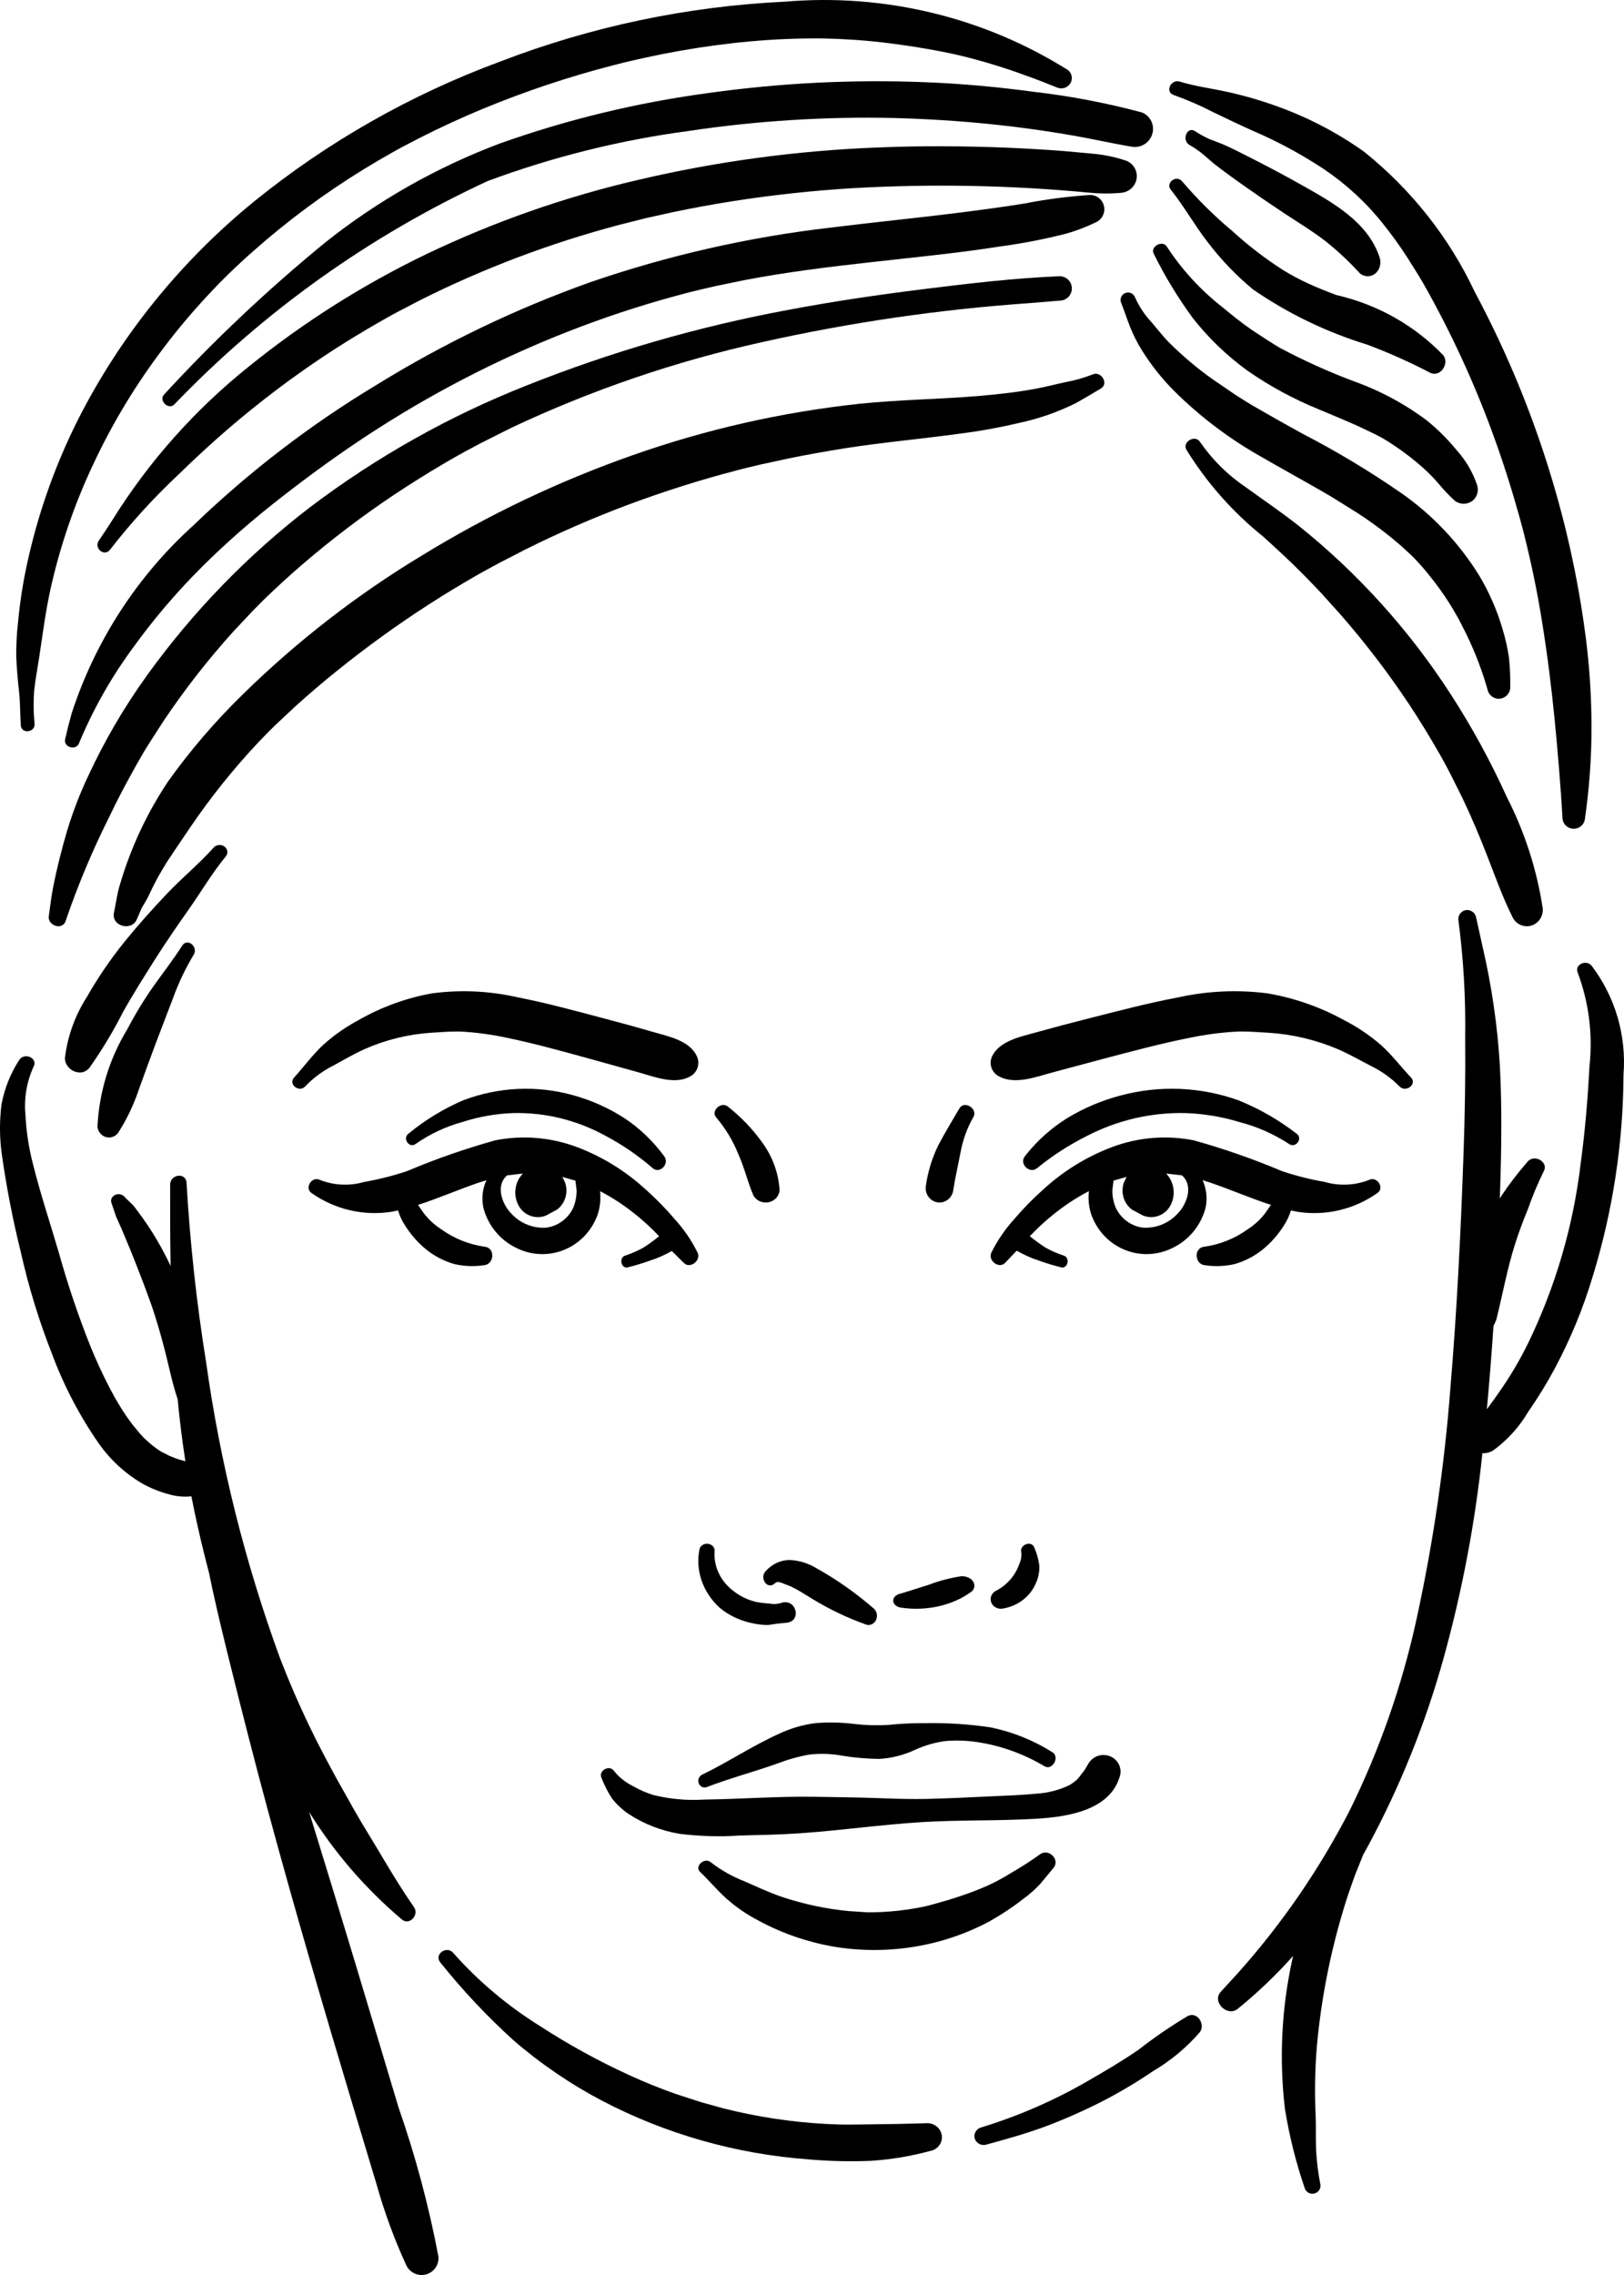
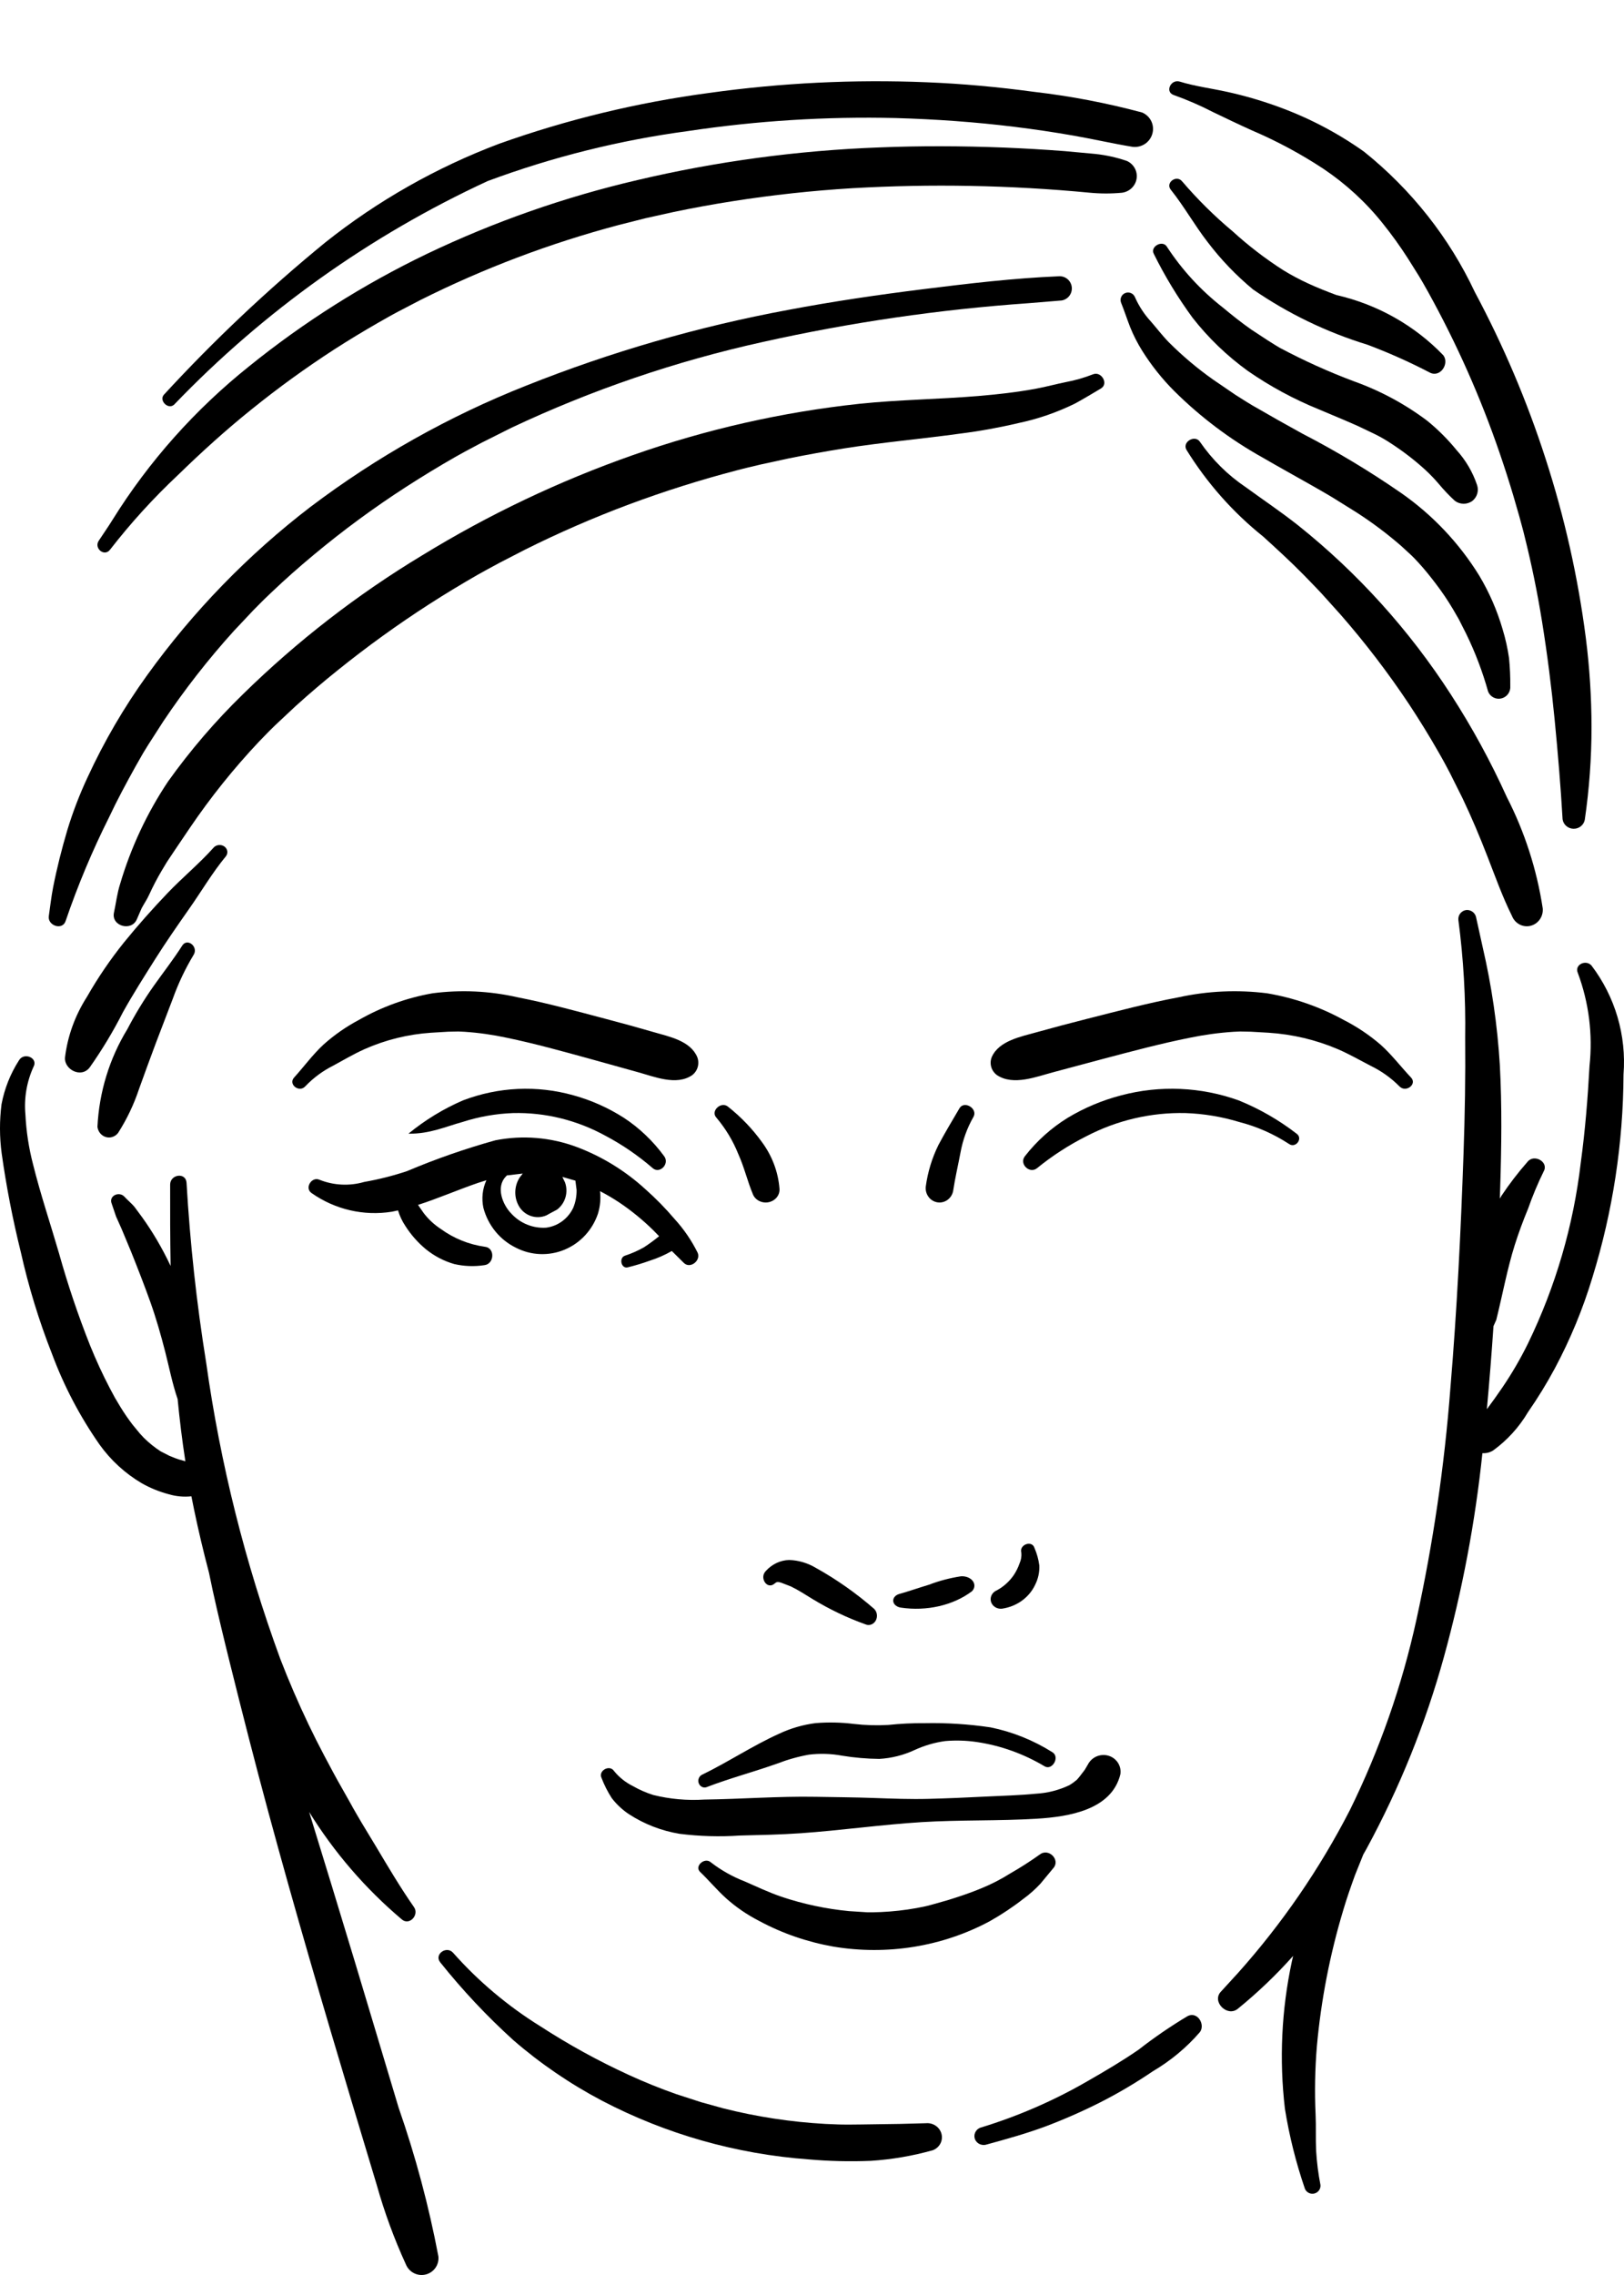
<svg xmlns="http://www.w3.org/2000/svg" width="100" height="140" viewBox="0 0 100 140" fill="none">
  <path d="M42.956 77.085C42.58 76.329 42.101 75.631 41.534 75.011C40.977 74.356 40.375 73.742 39.733 73.175C38.5 72.049 37.069 71.17 35.516 70.586C33.912 69.986 32.178 69.843 30.501 70.173C28.648 70.688 26.829 71.322 25.055 72.072C24.196 72.358 23.318 72.579 22.428 72.735C21.519 72.998 20.551 72.951 19.671 72.6C19.192 72.384 18.729 73.118 19.191 73.423C20.631 74.433 22.397 74.843 24.125 74.568L24.508 74.487C24.613 74.831 24.768 75.158 24.968 75.456C25.316 75.999 25.745 76.483 26.241 76.889C26.753 77.301 27.34 77.606 27.968 77.787C28.578 77.928 29.208 77.951 29.827 77.856C30.443 77.785 30.498 76.784 29.85 76.723C28.874 76.586 27.945 76.211 27.142 75.628C26.742 75.367 26.388 75.039 26.095 74.659L25.74 74.148C26.985 73.748 28.186 73.222 29.43 72.795L29.951 72.629C29.707 73.161 29.643 73.76 29.767 74.333C29.908 74.864 30.159 75.357 30.504 75.78C30.849 76.203 31.28 76.544 31.767 76.782C32.228 77.019 32.733 77.153 33.249 77.174C33.766 77.195 34.28 77.104 34.758 76.906C35.237 76.708 35.668 76.408 36.023 76.027C36.379 75.645 36.649 75.19 36.818 74.693C36.956 74.244 37.001 73.77 36.948 73.302C37.354 73.512 37.749 73.745 38.131 73.998C38.884 74.504 39.589 75.08 40.238 75.719L40.586 76.075C40.284 76.321 39.969 76.551 39.643 76.763C39.272 76.972 38.882 77.143 38.478 77.275C38.097 77.409 38.248 78.087 38.653 77.991C39.115 77.877 39.571 77.739 40.019 77.578C40.488 77.429 40.94 77.23 41.368 76.985L42.114 77.723C42.506 78.103 43.177 77.567 42.956 77.085ZM35.294 74.333C35.138 74.66 34.904 74.943 34.614 75.155C34.323 75.368 33.986 75.503 33.631 75.549C33.232 75.576 32.832 75.511 32.461 75.361C32.089 75.211 31.755 74.978 31.482 74.68C30.938 74.126 30.517 73.032 31.159 72.393L31.209 72.334L32.19 72.218L32.02 72.433C31.845 72.69 31.745 72.993 31.731 73.305C31.716 73.618 31.789 73.928 31.94 74.201C32.103 74.496 32.367 74.719 32.682 74.828C32.996 74.937 33.34 74.924 33.645 74.792L33.911 74.646L34.3 74.439C34.548 74.251 34.73 73.986 34.819 73.684C34.907 73.383 34.898 73.06 34.792 72.764L34.629 72.426L35.432 72.656L35.504 73.226C35.512 73.605 35.441 73.984 35.294 74.333Z" fill="black" />
-   <path d="M40.894 71.148C40.206 70.211 39.368 69.413 38.421 68.791C37.451 68.171 36.404 67.704 35.31 67.404C33.066 66.774 30.696 66.883 28.509 67.716C27.308 68.233 26.178 68.923 25.149 69.766C24.763 70.058 25.205 70.688 25.592 70.396C26.478 69.782 27.45 69.326 28.472 69.047C29.483 68.721 30.529 68.536 31.585 68.497C33.577 68.448 35.549 68.935 37.321 69.915C38.343 70.459 39.306 71.12 40.193 71.888C40.625 72.26 41.252 71.623 40.894 71.148Z" fill="black" />
+   <path d="M40.894 71.148C40.206 70.211 39.368 69.413 38.421 68.791C37.451 68.171 36.404 67.704 35.31 67.404C33.066 66.774 30.696 66.883 28.509 67.716C27.308 68.233 26.178 68.923 25.149 69.766C26.478 69.782 27.45 69.326 28.472 69.047C29.483 68.721 30.529 68.536 31.585 68.497C33.577 68.448 35.549 68.935 37.321 69.915C38.343 70.459 39.306 71.12 40.193 71.888C40.625 72.26 41.252 71.623 40.894 71.148Z" fill="black" />
  <path d="M42.935 65.053C42.514 64.045 41.199 63.791 40.251 63.515C39.276 63.231 38.297 62.963 37.316 62.705C35.509 62.228 33.697 61.728 31.861 61.37C30.146 60.98 28.375 60.898 26.63 61.126C25.036 61.407 23.503 61.962 22.098 62.765C21.31 63.183 20.575 63.695 19.911 64.29C19.253 64.902 18.712 65.646 18.11 66.31C17.731 66.728 18.423 67.267 18.8 66.849C19.293 66.332 19.871 65.904 20.509 65.583C21.151 65.236 21.773 64.866 22.44 64.566C23.738 63.99 25.128 63.647 26.545 63.553L27.591 63.49L28.172 63.478H28.249L28.612 63.495C29.483 63.554 30.348 63.677 31.202 63.861C32.941 64.221 34.655 64.7 36.367 65.17L39.248 65.971C40.28 66.252 41.648 66.834 42.623 66.163C42.788 66.037 42.908 65.86 42.964 65.66C43.02 65.46 43.01 65.247 42.935 65.053Z" fill="black" />
-   <path d="M61.884 77.723L62.604 76.966C63.032 77.211 63.511 77.429 63.98 77.578C64.428 77.739 64.884 77.877 65.346 77.991C65.751 78.087 65.902 77.409 65.52 77.275C65.117 77.143 64.727 76.972 64.356 76.763C64.03 76.551 63.715 76.321 63.412 76.075L63.761 75.719C64.409 75.08 65.114 74.504 65.867 73.997C66.249 73.744 66.644 73.512 67.05 73.301C66.998 73.769 67.042 74.243 67.181 74.693C67.349 75.19 67.62 75.645 67.976 76.027C68.331 76.409 68.763 76.708 69.241 76.906C69.72 77.104 70.235 77.195 70.751 77.173C71.267 77.151 71.773 77.017 72.234 76.78C72.721 76.542 73.152 76.201 73.497 75.778C73.842 75.355 74.093 74.862 74.233 74.331C74.358 73.758 74.293 73.159 74.05 72.626L74.571 72.793C75.814 73.219 77.016 73.746 78.261 74.146L77.905 74.659C77.612 75.04 77.257 75.367 76.858 75.629C76.055 76.211 75.126 76.587 74.15 76.723C73.502 76.783 73.557 77.786 74.173 77.856C74.792 77.951 75.422 77.928 76.032 77.788C76.66 77.606 77.247 77.301 77.759 76.889C78.255 76.483 78.684 75.999 79.031 75.456C79.231 75.158 79.387 74.832 79.492 74.487L79.875 74.569C81.603 74.844 83.369 74.434 84.809 73.423C85.271 73.118 84.809 72.384 84.329 72.6C83.449 72.951 82.481 72.998 81.572 72.735C80.681 72.579 79.803 72.358 78.945 72.072C77.171 71.322 75.352 70.688 73.499 70.173C71.822 69.843 70.088 69.986 68.484 70.586C66.931 71.17 65.5 72.047 64.268 73.173C63.625 73.741 63.023 74.354 62.466 75.009C61.899 75.629 61.42 76.328 61.044 77.083C60.822 77.565 61.492 78.101 61.884 77.723ZM68.496 73.223L68.567 72.653L69.371 72.423L69.208 72.762C69.102 73.058 69.092 73.38 69.181 73.682C69.269 73.984 69.451 74.249 69.699 74.437L70.089 74.644L70.356 74.79C70.662 74.923 71.005 74.936 71.32 74.826C71.634 74.718 71.898 74.494 72.062 74.2C72.213 73.927 72.285 73.616 72.271 73.304C72.256 72.991 72.156 72.689 71.981 72.431L71.812 72.217L72.792 72.332L72.842 72.391C73.484 73.031 73.063 74.124 72.519 74.679C72.246 74.977 71.912 75.209 71.541 75.359C71.169 75.51 70.769 75.574 70.37 75.548C70.016 75.501 69.678 75.366 69.388 75.153C69.098 74.941 68.864 74.658 68.708 74.331C68.56 73.981 68.488 73.604 68.496 73.223Z" fill="black" />
  <path d="M63.113 71.148C63.844 70.211 64.734 69.413 65.741 68.791C66.771 68.171 67.884 67.704 69.045 67.404C71.43 66.774 73.948 66.883 76.272 67.716C77.548 68.233 78.749 68.923 79.841 69.766C80.252 70.058 79.782 70.688 79.371 70.396C78.43 69.782 77.397 69.326 76.311 69.047C75.237 68.721 74.125 68.536 73.004 68.497C70.887 68.448 68.792 68.935 66.909 69.915C65.824 70.459 64.801 71.12 63.857 71.888C63.398 72.26 62.733 71.623 63.113 71.148Z" fill="black" />
  <path d="M61.068 65.053C61.505 64.045 62.874 63.791 63.86 63.515C64.873 63.231 65.891 62.963 66.911 62.705C68.791 62.228 70.676 61.728 72.585 61.37C74.369 60.98 76.21 60.898 78.025 61.126C79.683 61.407 81.277 61.962 82.738 62.765C83.558 63.183 84.322 63.695 85.013 64.29C85.697 64.902 86.26 65.646 86.886 66.31C87.279 66.728 86.561 67.267 86.168 66.849C85.656 66.332 85.054 65.904 84.39 65.583C83.723 65.236 83.076 64.866 82.383 64.566C81.032 63.99 79.587 63.647 78.113 63.553L77.026 63.49L76.42 63.478H76.34L75.962 63.495C75.057 63.554 74.157 63.677 73.269 63.861C71.461 64.221 69.678 64.7 67.897 65.17L64.901 65.971C63.828 66.252 62.406 66.834 61.391 66.163C61.219 66.036 61.095 65.86 61.037 65.66C60.979 65.46 60.989 65.247 61.068 65.053Z" fill="black" />
-   <path d="M48.066 98.653C47.845 98.72 47.608 98.729 47.382 98.681C47.106 98.667 46.832 98.633 46.562 98.581C46.071 98.465 45.616 98.252 45.229 97.958C44.816 97.661 44.489 97.28 44.275 96.846C44.061 96.412 43.968 95.938 44.002 95.465C44.015 95.357 43.98 95.249 43.906 95.163C43.832 95.078 43.724 95.021 43.604 95.005C43.484 94.989 43.362 95.014 43.263 95.076C43.163 95.139 43.095 95.233 43.071 95.339C42.943 95.982 42.988 96.644 43.203 97.268C43.417 97.892 43.795 98.462 44.304 98.93C44.844 99.384 45.505 99.707 46.224 99.868C46.572 99.955 46.931 99.999 47.292 100L47.882 99.916L48.401 99.863C49.417 99.803 49.03 98.287 48.066 98.653Z" fill="black" />
  <path d="M53.814 98.997C52.701 98.03 51.502 97.188 50.235 96.484C49.731 96.183 49.169 96.017 48.595 96C48.053 96.012 47.537 96.255 47.156 96.678C46.742 97.092 47.232 97.848 47.691 97.455C47.847 97.321 47.898 97.343 48.095 97.394L48.694 97.624C49.155 97.846 49.594 98.135 50.034 98.403C51.073 99.035 52.164 99.557 53.294 99.96C53.408 100.01 53.535 100.013 53.651 99.969C53.767 99.926 53.865 99.838 53.928 99.722C53.99 99.606 54.013 99.47 53.993 99.337C53.972 99.204 53.909 99.084 53.814 98.997Z" fill="black" />
  <path d="M59.174 97.002C58.491 97.107 57.83 97.281 57.208 97.52C56.587 97.706 55.977 97.922 55.351 98.097C55.236 98.134 55.141 98.198 55.078 98.28C55.016 98.361 54.99 98.456 55.004 98.55C55.018 98.643 55.071 98.731 55.157 98.8C55.242 98.868 55.354 98.914 55.476 98.931C56.258 99.047 57.066 99.016 57.828 98.841C58.591 98.665 59.285 98.35 59.849 97.924C59.937 97.835 59.989 97.728 59.998 97.617C60.008 97.506 59.975 97.395 59.904 97.298C59.833 97.201 59.726 97.121 59.597 97.068C59.467 97.016 59.321 96.993 59.174 97.002Z" fill="black" />
  <path d="M63.997 96.332C63.949 95.963 63.848 95.602 63.699 95.258C63.543 94.755 62.736 95.059 62.891 95.558C62.91 95.778 62.873 96 62.782 96.205C62.697 96.451 62.582 96.686 62.438 96.907C62.176 97.299 61.817 97.627 61.391 97.862C61.252 97.917 61.138 98.017 61.069 98.143C61.001 98.269 60.982 98.413 61.017 98.551C61.053 98.689 61.141 98.811 61.265 98.893C61.389 98.975 61.541 99.012 61.692 98.997C62.138 98.933 62.56 98.766 62.918 98.509C63.276 98.252 63.558 97.915 63.739 97.528C63.928 97.155 64.017 96.744 63.997 96.332Z" fill="black" />
  <path d="M68.231 108.037C67.987 107.972 67.726 107.994 67.496 108.099C67.266 108.205 67.082 108.387 66.976 108.613C67.128 108.342 66.798 108.913 66.809 108.889L66.784 108.928L66.46 109.35L66.346 109.483L66.316 109.52L66.275 109.552L66.06 109.72L65.849 109.857C65.202 110.165 64.498 110.344 63.779 110.383C62.753 110.485 61.716 110.506 60.687 110.559C59.522 110.619 58.356 110.668 57.19 110.699C56.067 110.729 54.95 110.686 53.83 110.646C52.629 110.603 51.426 110.594 50.225 110.573C47.935 110.532 45.657 110.713 43.37 110.743C42.312 110.811 41.25 110.715 40.222 110.46C39.788 110.323 39.369 110.14 38.975 109.914C38.522 109.691 38.124 109.373 37.809 108.984C37.537 108.571 36.827 108.962 37.039 109.409C37.205 109.843 37.415 110.259 37.668 110.651C37.964 111.037 38.322 111.373 38.73 111.643C39.671 112.255 40.732 112.666 41.845 112.85C43.076 113.004 44.32 113.04 45.559 112.956C46.798 112.925 48.044 112.902 49.281 112.816C51.776 112.642 54.257 112.286 56.753 112.131C59.116 111.985 61.489 112.065 63.851 111.92C65.811 111.801 68.459 111.38 68.989 109.179C69.026 108.93 68.97 108.677 68.831 108.467C68.691 108.256 68.478 108.103 68.231 108.037Z" fill="black" />
  <path d="M64.016 114.13C63.436 114.545 62.833 114.931 62.21 115.287C61.643 115.645 61.041 115.954 60.413 116.21C59.744 116.488 59.05 116.719 58.355 116.934L57.357 117.216L57.062 117.292L56.987 117.31L56.433 117.421C55.711 117.551 54.98 117.632 54.246 117.665L53.755 117.68H53.407L52.283 117.608C50.859 117.471 49.459 117.173 48.113 116.721C47.346 116.457 46.608 116.109 45.869 115.785C45.107 115.49 44.398 115.09 43.765 114.599C43.384 114.274 42.742 114.844 43.11 115.195C43.662 115.723 44.143 116.306 44.713 116.82C45.322 117.364 46.005 117.832 46.745 118.211C48.156 118.971 49.696 119.504 51.299 119.788C54.612 120.346 58.03 119.794 60.943 118.23C61.672 117.82 62.367 117.358 63.02 116.848C63.399 116.572 63.749 116.262 64.063 115.923L64.876 114.943C65.294 114.44 64.566 113.698 64.016 114.13Z" fill="black" />
  <path d="M64.809 107.833C63.63 107.091 62.337 106.572 60.991 106.299C59.646 106.099 58.288 106.014 56.93 106.042C56.185 106.035 55.439 106.071 54.697 106.15C53.987 106.191 53.275 106.17 52.568 106.087C51.789 105.991 51.004 105.974 50.222 106.038C49.446 106.136 48.688 106.356 47.974 106.691C46.334 107.432 44.826 108.442 43.209 109.224C43.124 109.271 43.058 109.35 43.025 109.445C42.991 109.541 42.992 109.646 43.027 109.74C43.063 109.835 43.13 109.912 43.216 109.958C43.302 110.003 43.401 110.012 43.493 109.984C44.924 109.433 46.408 109.042 47.854 108.53C48.487 108.285 49.139 108.101 49.803 107.98C50.487 107.896 51.179 107.917 51.858 108.043C52.614 108.167 53.378 108.232 54.143 108.24C54.894 108.198 55.631 108.013 56.32 107.692C56.921 107.416 57.556 107.23 58.206 107.142C58.856 107.086 59.511 107.107 60.157 107.203C61.622 107.421 63.035 107.928 64.324 108.697C64.796 108.972 65.277 108.13 64.809 107.833Z" fill="black" />
  <path d="M46.906 70.266C46.327 69.465 45.632 68.741 44.84 68.113C44.416 67.743 43.732 68.364 44.11 68.775C44.682 69.453 45.138 70.209 45.46 71.016C45.84 71.856 46.018 72.678 46.369 73.514C46.445 73.688 46.587 73.831 46.769 73.916C46.951 74.001 47.16 74.022 47.358 73.976C47.554 73.929 47.726 73.819 47.843 73.667C47.96 73.514 48.014 73.328 47.997 73.142C47.916 72.111 47.539 71.119 46.906 70.266Z" fill="black" />
  <path d="M59.078 68.206C58.641 68.953 58.189 69.697 57.785 70.462C57.39 71.263 57.127 72.126 57.006 73.016C56.98 73.243 57.04 73.471 57.175 73.653C57.309 73.835 57.506 73.956 57.725 73.99C57.944 74.024 58.167 73.97 58.348 73.837C58.528 73.705 58.652 73.505 58.692 73.281C58.811 72.492 58.994 71.715 59.143 70.932C59.283 70.157 59.553 69.412 59.941 68.733C60.23 68.229 59.376 67.698 59.078 68.206Z" fill="black" />
  <path d="M67.304 23.034C66.761 23.247 66.199 23.408 65.626 23.515C65.021 23.637 64.43 23.8 63.825 23.913C62.641 24.135 61.435 24.269 60.235 24.37C57.798 24.573 55.353 24.595 52.919 24.849C48.16 25.36 43.474 26.421 38.955 28.013C34.432 29.601 30.087 31.667 25.993 34.177C21.997 36.586 18.291 39.457 14.95 42.731C13.261 44.376 11.72 46.171 10.347 48.093C9.05 50.035 8.054 52.166 7.392 54.412C7.212 54.973 7.143 55.582 7.018 56.16C6.836 56.998 8.107 57.341 8.428 56.567L8.725 55.885C8.874 55.606 9.054 55.351 9.184 55.06C9.415 54.554 9.673 54.06 9.956 53.581L10.095 53.349L10.277 53.047L10.77 52.308L11.705 50.926C12.973 49.059 14.386 47.297 15.931 45.657L16.48 45.091L16.675 44.895L16.957 44.619L18.196 43.459C19.043 42.693 19.911 41.953 20.802 41.24C22.609 39.786 24.49 38.429 26.438 37.175C27.418 36.544 28.417 35.943 29.426 35.363L29.603 35.266L29.986 35.053L30.756 34.636L32.313 33.833C34.403 32.789 36.546 31.857 38.733 31.04C40.919 30.226 43.144 29.524 45.401 28.936L45.74 28.849L45.956 28.795L46.868 28.578L48.577 28.208C49.699 27.981 50.826 27.778 51.958 27.597C54.33 27.221 56.725 27.015 59.103 26.686C60.311 26.535 61.51 26.318 62.695 26.039C63.91 25.785 65.088 25.379 66.203 24.83C66.74 24.538 67.262 24.219 67.788 23.909C68.287 23.618 67.815 22.827 67.304 23.034Z" fill="black" />
  <path d="M13.167 52.146C12.285 53.136 11.234 53.999 10.315 54.962C9.384 55.938 8.49 56.942 7.645 57.982C6.791 59.045 6.027 60.166 5.36 61.335C4.624 62.482 4.161 63.759 4.002 65.083C3.945 65.807 4.993 66.381 5.525 65.686C6.293 64.596 6.978 63.458 7.574 62.282C8.204 61.155 8.887 60.083 9.555 59.023C10.215 57.977 10.934 56.945 11.651 55.922C12.406 54.849 13.076 53.702 13.917 52.685C13.985 52.593 14.013 52.481 13.994 52.371C13.976 52.261 13.912 52.162 13.817 52.093C13.722 52.025 13.601 51.992 13.481 52.002C13.36 52.011 13.248 52.063 13.167 52.146Z" fill="black" />
  <path d="M11.22 58.192C10.675 59.047 10.059 59.832 9.475 60.657C8.872 61.51 8.327 62.405 7.841 63.336C6.739 65.137 6.105 67.207 6 69.344C6.018 69.49 6.077 69.627 6.168 69.739C6.26 69.85 6.381 69.931 6.516 69.971C6.65 70.011 6.794 70.01 6.927 69.965C7.061 69.921 7.18 69.837 7.269 69.723C7.806 68.885 8.239 67.979 8.557 67.026C8.896 66.081 9.242 65.139 9.593 64.2L10.641 61.458C10.979 60.517 11.407 59.615 11.919 58.766C12.236 58.271 11.54 57.692 11.22 58.192Z" fill="black" />
  <path d="M26.995 138.859C26.406 135.75 25.587 132.688 24.544 129.699C23.641 126.701 22.751 123.701 21.845 120.704C20.917 117.633 19.98 114.566 19.035 111.503C20.574 113.991 22.497 116.22 24.732 118.109C25.2 118.53 25.83 117.845 25.493 117.362C24.65 116.154 23.906 114.895 23.153 113.632C22.766 112.983 22.364 112.343 21.986 111.688L21.735 111.251C21.735 111.251 21.831 111.424 21.71 111.205L21.589 110.985L20.932 109.821L20.846 109.669L20.76 109.516L20.52 109.076L19.959 108.025C19.626 107.394 19.305 106.758 18.998 106.116C18.365 104.792 17.783 103.445 17.254 102.074C15.095 96.183 13.567 90.08 12.697 83.867C12.105 80.197 11.702 76.499 11.487 72.788C11.448 72.124 10.479 72.261 10.477 72.898C10.472 74.567 10.477 76.237 10.506 77.906C10.25 77.36 9.968 76.826 9.66 76.303C9.379 75.826 9.078 75.362 8.755 74.912L8.298 74.293C8.108 74.054 7.867 73.871 7.663 73.645C7.34 73.288 6.67 73.586 6.882 74.083L7.148 74.866L7.487 75.624L8.079 77.045C8.486 78.063 8.886 79.085 9.255 80.117C9.617 81.131 9.911 82.165 10.178 83.208C10.411 84.116 10.613 85.157 10.937 86.094C11.061 87.375 11.217 88.652 11.414 89.924L11.012 89.811L10.778 89.729L10.425 89.586L9.89 89.313C9.534 89.082 9.202 88.816 8.897 88.52L8.85 88.474L8.611 88.215L8.16 87.668C7.895 87.321 7.648 86.961 7.42 86.59L7.085 86.029L7.058 85.981L7.019 85.907L6.768 85.44C6.317 84.581 5.913 83.697 5.548 82.799C4.813 80.949 4.176 79.061 3.639 77.145C3.106 75.313 2.494 73.5 2.034 71.648C1.773 70.647 1.616 69.621 1.565 68.588C1.473 67.583 1.644 66.572 2.062 65.653C2.371 65.103 1.468 64.718 1.161 65.264C0.635 66.086 0.273 67.001 0.093 67.959C-0.034 68.962 -0.031 69.977 0.103 70.979C0.39 73.02 0.783 75.045 1.28 77.046C1.756 79.178 2.397 81.27 3.197 83.304C3.933 85.286 4.92 87.167 6.132 88.9C6.822 89.863 7.705 90.672 8.725 91.275C9.253 91.574 9.817 91.803 10.405 91.957C10.852 92.088 11.322 92.13 11.786 92.081L11.944 92.87C12.217 94.181 12.525 95.486 12.869 96.784L13.09 97.839C13.422 99.347 13.784 100.845 14.157 102.346C14.917 105.406 15.698 108.462 16.522 111.506C18.147 117.507 19.898 123.474 21.684 129.429L23.196 134.449C23.668 136.129 24.27 137.769 24.997 139.356C25.093 139.586 25.267 139.774 25.49 139.887C25.712 140 25.967 140.029 26.21 139.97C26.453 139.911 26.666 139.766 26.811 139.562C26.955 139.357 27.02 139.108 26.995 138.859Z" fill="black" />
  <path d="M57.972 131.312C57.919 131.111 57.794 130.936 57.619 130.816C57.445 130.697 57.232 130.641 57.02 130.66C55.955 130.695 54.888 130.717 53.819 130.726C53.287 130.73 52.756 130.746 52.224 130.745L51.825 130.741L51.615 130.736L50.819 130.703C48.695 130.585 46.588 130.263 44.529 129.742L43.169 129.365L41.654 128.874C40.653 128.523 39.67 128.126 38.707 127.683C36.826 126.82 35.014 125.823 33.284 124.702C31.275 123.456 29.464 121.933 27.908 120.18C27.5 119.701 26.707 120.275 27.112 120.764C28.474 122.468 29.974 124.065 31.598 125.538C33.266 126.985 35.101 128.238 37.067 129.273C41 131.329 45.334 132.56 49.788 132.885C51.06 132.997 52.339 133.027 53.615 132.975C54.913 132.892 56.197 132.672 57.445 132.32C57.644 132.243 57.808 132.099 57.905 131.913C58.002 131.727 58.026 131.514 57.972 131.312Z" fill="black" />
  <path d="M94.995 55.894C94.63 53.502 93.882 51.189 92.782 49.046C91.792 46.859 90.643 44.753 89.343 42.744C86.781 38.777 83.607 35.263 79.945 32.339C78.894 31.507 77.783 30.764 76.701 29.976C75.602 29.236 74.649 28.292 73.89 27.192C73.594 26.733 72.787 27.18 73.053 27.674C74.317 29.719 75.916 31.526 77.778 33.016C78.633 33.794 79.485 34.572 80.297 35.399L80.88 36.001L81.005 36.13L81.032 36.158L81.382 36.528L82.537 37.811C84.058 39.549 85.465 41.388 86.75 43.315C87.388 44.282 87.999 45.269 88.574 46.277L88.752 46.59L88.869 46.8L88.894 46.846L88.965 46.975L89.05 47.134L89.275 47.558L90.054 49.116C90.615 50.292 91.12 51.492 91.592 52.708C92.072 53.939 92.516 55.19 93.105 56.373C93.194 56.597 93.359 56.781 93.57 56.891C93.78 57 94.023 57.029 94.252 56.971C94.481 56.913 94.683 56.772 94.819 56.574C94.956 56.377 95.018 56.135 94.995 55.894Z" fill="black" />
  <path d="M97.997 59.417C97.658 59.029 96.923 59.361 97.161 59.885C97.839 61.706 98.084 63.659 97.877 65.59C97.769 67.586 97.608 69.577 97.337 71.559C96.885 75.417 95.788 79.173 94.09 82.67C93.629 83.608 93.102 84.512 92.515 85.377C92.207 85.832 91.884 86.279 91.556 86.721C91.712 85.02 91.848 83.316 91.963 81.609L92.135 81.225C92.52 79.681 92.806 78.099 93.273 76.616C93.512 75.861 93.79 75.112 94.094 74.38C94.368 73.597 94.689 72.83 95.055 72.084C95.385 71.5 94.458 70.989 94.059 71.496C93.474 72.161 92.935 72.864 92.445 73.601L92.353 73.759L92.376 73.097C92.456 70.575 92.49 68.058 92.354 65.536C92.206 63.099 91.853 60.678 91.301 58.3L90.901 56.489C90.881 56.346 90.807 56.216 90.693 56.125C90.58 56.034 90.436 55.99 90.291 56.002C90.146 56.019 90.013 56.092 89.921 56.206C89.83 56.32 89.787 56.464 89.801 56.609C90.117 59.008 90.257 61.425 90.22 63.844C90.243 66.239 90.202 68.603 90.12 70.966C89.952 75.785 89.715 80.613 89.31 85.42C88.944 90.212 88.246 94.973 87.219 99.669C86.331 103.729 84.954 107.667 83.117 111.398C81.258 115.012 78.946 118.377 76.235 121.41L75.179 122.564C74.595 123.175 75.569 124.15 76.22 123.617C77.441 122.625 78.58 121.537 79.627 120.364L79.544 120.725C78.909 123.697 78.766 126.752 79.12 129.769C79.389 131.445 79.802 133.094 80.354 134.7C80.401 134.808 80.485 134.896 80.591 134.948C80.697 135.001 80.818 135.014 80.933 134.985C81.048 134.957 81.149 134.889 81.218 134.793C81.287 134.698 81.32 134.581 81.31 134.463C81.173 133.765 81.083 133.058 81.042 132.347C81.006 131.609 81.045 130.87 81.01 130.134C80.946 128.731 80.972 127.325 81.088 125.926C81.345 123.083 81.891 120.274 82.715 117.54C82.911 116.867 83.181 116.097 83.435 115.396L83.945 114.126L84.156 113.752C86.182 110.02 87.777 106.07 88.908 101.979C90.044 97.867 90.838 93.668 91.281 89.426C91.513 89.442 91.743 89.384 91.939 89.262C92.811 88.629 93.543 87.825 94.09 86.898C94.691 86.034 95.242 85.136 95.74 84.21C96.698 82.418 97.475 80.536 98.061 78.592C99.308 74.551 99.952 70.348 99.97 66.12C100.158 63.721 99.457 61.336 97.997 59.417Z" fill="black" />
  <path d="M73.125 124.07C72.077 124.696 71.071 125.386 70.111 126.134C69.102 126.83 68.049 127.449 66.984 128.06C64.898 129.269 62.673 130.235 60.356 130.938C60.217 130.993 60.106 131.099 60.047 131.233C59.987 131.367 59.984 131.519 60.039 131.655C60.097 131.789 60.206 131.896 60.343 131.954C60.48 132.011 60.634 132.015 60.774 131.965C61.981 131.633 63.202 131.295 64.374 130.859C65.524 130.425 66.65 129.931 67.745 129.378C68.865 128.809 69.946 128.17 70.982 127.466C72.078 126.823 73.058 126.009 73.883 125.056C74.236 124.589 73.733 123.753 73.125 124.07Z" fill="black" />
  <path d="M65.218 17.001C62.423 17.116 59.621 17.45 56.846 17.796C54.072 18.141 51.283 18.55 48.533 19.071C43.011 20.094 37.603 21.657 32.385 23.738C27.649 25.611 23.188 28.118 19.121 31.191C15.28 34.132 11.889 37.623 9.059 41.552C7.641 43.519 6.415 45.618 5.399 47.821C4.902 48.88 4.482 49.974 4.142 51.093C3.8 52.252 3.503 53.422 3.27 54.607C3.155 55.189 3.093 55.785 3.006 56.373C2.918 56.965 3.854 57.279 4.043 56.671C4.791 54.48 5.688 52.342 6.726 50.274C7.223 49.213 7.779 48.188 8.347 47.163L8.761 46.437L8.809 46.353L8.86 46.268L9.123 45.841L10.057 44.389C11.367 42.434 12.817 40.577 14.395 38.833L15.59 37.564L16.148 37.002L16.323 36.83L16.689 36.479C17.534 35.675 18.406 34.9 19.305 34.155C21.126 32.636 23.038 31.23 25.031 29.946C26.007 29.319 26.996 28.713 28.004 28.139C28.201 28.027 28.084 28.094 28.041 28.118L28.272 27.989L28.677 27.765L29.669 27.237L31.497 26.321C36.44 23.992 41.626 22.223 46.96 21.047C52.352 19.843 57.827 19.045 63.338 18.658L65.379 18.49C65.567 18.457 65.735 18.354 65.85 18.202C65.964 18.049 66.016 17.859 65.996 17.669C65.975 17.479 65.883 17.304 65.738 17.18C65.594 17.056 65.408 16.992 65.218 17.001Z" fill="black" />
-   <path d="M65.765 4.315C60.596 1.062 54.464 -0.42 48.336 0.103C42.328 0.387 36.408 1.63 30.813 3.783C25.316 5.81 20.201 8.713 15.677 12.373C11.108 16.088 7.39 20.698 4.762 25.904C3.464 28.504 2.474 31.241 1.812 34.06C1.478 35.452 1.244 36.866 1.111 38.29C1.029 39.003 0.992 39.72 1.001 40.438C1.032 41.145 1.094 41.853 1.172 42.556C1.249 43.249 1.236 43.947 1.281 44.642C1.315 45.177 2.164 45.084 2.129 44.551C2.059 43.856 2.052 43.155 2.108 42.458C2.186 41.77 2.316 41.093 2.42 40.409C2.627 39.032 2.803 37.66 3.1 36.297C3.695 33.605 4.594 30.985 5.781 28.487C6.95 26.002 8.38 23.643 10.047 21.445C10.885 20.334 11.78 19.266 12.73 18.244C13.642 17.258 14.606 16.319 15.62 15.432C17.719 13.576 19.98 11.901 22.378 10.428C22.978 10.059 23.586 9.702 24.202 9.358L24.412 9.24L24.539 9.17L24.721 9.071L24.935 8.957L25.904 8.456C27.165 7.816 28.451 7.226 29.762 6.684C32.366 5.609 35.045 4.715 37.779 4.012L38.309 3.877L38.515 3.826L38.592 3.808L39.683 3.559C40.402 3.401 41.125 3.258 41.851 3.13C43.287 2.876 44.734 2.679 46.188 2.548C47.66 2.414 49.138 2.354 50.616 2.367L51.508 2.39L52.639 2.453C53.369 2.503 54.096 2.575 54.822 2.669C56.262 2.856 57.694 3.089 59.109 3.414C60.474 3.744 61.817 4.152 63.133 4.636C63.797 4.871 64.456 5.13 65.109 5.394C65.253 5.45 65.413 5.453 65.559 5.404C65.706 5.356 65.83 5.257 65.909 5.127C65.988 4.998 66.017 4.844 65.99 4.695C65.964 4.546 65.884 4.412 65.765 4.315Z" fill="black" />
  <path d="M97.65 39.263C97.168 35.519 96.338 31.824 95.17 28.225C94.03 24.689 92.571 21.257 90.812 17.968C89.243 14.628 86.912 11.677 83.997 9.338C82.336 8.157 80.512 7.209 78.579 6.521C77.6 6.17 76.599 5.881 75.582 5.657C74.609 5.44 73.603 5.316 72.652 5.024C72.089 4.851 71.713 5.667 72.284 5.852C73.112 6.147 73.918 6.497 74.696 6.899C75.489 7.28 76.282 7.662 77.086 8.023C78.625 8.68 80.099 9.472 81.49 10.388C82.88 11.321 84.114 12.456 85.148 13.754C85.7 14.441 86.215 15.157 86.69 15.897L87.359 16.964L87.52 17.235L87.609 17.385L87.945 17.98C89.705 21.16 91.18 24.481 92.352 27.906C92.65 28.774 92.93 29.647 93.192 30.526L93.555 31.783L93.726 32.414L93.794 32.667L93.822 32.775L93.872 32.98C94.307 34.716 94.667 36.468 94.951 38.235C95.277 40.256 95.535 42.292 95.733 44.328C95.93 46.354 96.101 48.389 96.219 50.421C96.242 50.579 96.322 50.724 96.444 50.83C96.567 50.936 96.725 50.996 96.89 51C97.054 51.003 97.215 50.95 97.342 50.849C97.469 50.747 97.555 50.606 97.585 50.449C97.861 48.559 98 46.653 98 44.744C97.998 42.912 97.881 41.081 97.65 39.263Z" fill="black" />
-   <path d="M67.066 12.003C65.732 12.092 64.405 12.266 63.093 12.522C61.769 12.74 60.438 12.913 59.106 13.082C56.438 13.421 53.76 13.68 51.09 14.013C46.064 14.598 41.115 15.725 36.326 17.374C31.726 19.014 27.309 21.137 23.147 23.708C19.094 26.149 15.324 29.041 11.909 32.33C8.452 35.452 5.868 39.438 4.416 43.887C4.267 44.417 4.134 44.953 4.011 45.489C3.897 45.993 4.681 46.211 4.866 45.737C5.709 43.711 6.785 41.793 8.073 40.023C9.385 38.185 10.849 36.462 12.448 34.874C13.096 34.219 13.996 33.384 14.793 32.688C15.639 31.949 16.507 31.236 17.395 30.549C19.287 29.076 21.23 27.677 23.248 26.385C27.193 23.858 31.388 21.752 35.764 20.101C37.967 19.271 40.213 18.562 42.492 17.976L43.199 17.804L44.125 17.591L45.861 17.234C47.146 16.988 48.437 16.786 49.734 16.609C52.376 16.248 55.031 15.991 57.68 15.686C58.992 15.534 60.301 15.369 61.605 15.163C62.967 14.98 64.318 14.719 65.65 14.379C66.279 14.201 66.891 13.968 67.478 13.68C67.666 13.598 67.82 13.45 67.91 13.264C68.001 13.079 68.024 12.866 67.974 12.665C67.925 12.464 67.807 12.287 67.64 12.166C67.474 12.044 67.27 11.987 67.066 12.003Z" fill="black" />
  <path d="M69.388 9.904C68.758 9.688 68.104 9.543 67.44 9.473L65.581 9.302C64.317 9.204 63.05 9.13 61.781 9.079C59.231 8.981 56.676 8.969 54.125 9.073C49.111 9.26 44.128 9.932 39.25 11.081C34.776 12.123 30.433 13.644 26.3 15.617C22.392 17.495 18.721 19.813 15.363 22.523C12.025 25.186 9.175 28.383 6.934 31.98C6.664 32.423 6.358 32.847 6.076 33.283C5.776 33.749 6.435 34.286 6.78 33.822C8.049 32.186 9.448 30.65 10.963 29.228C12.413 27.817 13.917 26.452 15.505 25.179C17.123 23.873 18.81 22.652 20.559 21.518C21.446 20.947 22.347 20.399 23.264 19.874L23.928 19.497L24.185 19.355L24.472 19.2L25.878 18.467C29.778 16.514 33.877 14.964 38.107 13.844L39.721 13.436L41.468 13.048C42.682 12.794 43.902 12.572 45.126 12.38C47.557 11.999 50.003 11.733 52.463 11.583C57.331 11.303 62.215 11.394 67.068 11.856C67.739 11.922 68.414 11.924 69.085 11.861C69.312 11.832 69.522 11.731 69.685 11.574C69.848 11.418 69.954 11.214 69.988 10.993C70.022 10.773 69.982 10.547 69.874 10.351C69.766 10.154 69.595 9.997 69.388 9.904Z" fill="black" />
  <path d="M70.33 6.924C68.145 6.337 65.919 5.912 63.671 5.652C61.48 5.356 59.27 5.151 57.061 5.063C52.584 4.879 48.099 5.099 43.663 5.719C39.257 6.306 34.927 7.353 30.744 8.843C26.867 10.304 23.245 12.359 20.013 14.933C16.492 17.813 13.181 20.936 10.104 24.277C9.76 24.634 10.351 25.24 10.722 24.9C16.231 19.162 22.777 14.496 30.023 11.144C34.005 9.663 38.144 8.63 42.36 8.066C46.596 7.43 50.879 7.162 55.161 7.265C57.608 7.334 60.053 7.508 62.484 7.807C63.698 7.957 64.909 8.137 66.115 8.348C67.32 8.559 68.513 8.834 69.72 9.033C69.987 9.071 70.26 9.012 70.487 8.866C70.714 8.721 70.88 8.499 70.954 8.242C71.031 7.984 71.01 7.708 70.895 7.465C70.78 7.222 70.579 7.03 70.33 6.924Z" fill="black" />
  <path d="M92.92 40.492C92.833 39.892 92.701 39.3 92.524 38.72C92.188 37.565 91.705 36.458 91.088 35.425C89.851 33.422 88.217 31.693 86.286 30.345C84.335 28.995 82.299 27.772 80.191 26.683C79.212 26.146 78.24 25.598 77.274 25.038L77.121 24.95C77.166 24.976 77.285 25.049 77.079 24.925L76.773 24.74L76.068 24.295L74.695 23.358C73.728 22.675 72.822 21.912 71.985 21.076C71.588 20.674 71.252 20.227 70.882 19.802C70.468 19.355 70.13 18.841 69.885 18.283C69.838 18.172 69.75 18.083 69.639 18.036C69.527 17.989 69.402 17.988 69.29 18.033C69.177 18.077 69.087 18.164 69.039 18.275C68.99 18.385 68.987 18.51 69.03 18.623C69.233 19.124 69.397 19.638 69.594 20.14C69.798 20.643 70.045 21.127 70.333 21.587C70.897 22.486 71.56 23.319 72.311 24.07C73.921 25.666 75.74 27.036 77.719 28.142C78.719 28.723 79.731 29.28 80.737 29.851L81.449 30.258L81.831 30.481L81.908 30.527L82.039 30.605L83.531 31.534C84.493 32.153 85.409 32.84 86.272 33.589L86.868 34.137L87.002 34.267L87.062 34.327L87.122 34.389L87.336 34.617C87.714 35.028 88.061 35.461 88.399 35.905C88.787 36.412 89.145 36.941 89.471 37.49L89.718 37.917L89.8 38.058L89.836 38.122L90.284 39.008C90.84 40.148 91.291 41.336 91.632 42.557C91.695 42.716 91.814 42.847 91.967 42.924C92.12 43.002 92.296 43.02 92.461 42.977C92.626 42.934 92.77 42.835 92.868 42.696C92.966 42.557 93.012 42.388 92.997 42.218C93.003 41.642 92.977 41.066 92.92 40.492Z" fill="black" />
  <path d="M90.946 29.829C90.68 29.044 90.252 28.319 89.69 27.698C89.154 27.041 88.552 26.439 87.893 25.901C86.525 24.87 85.003 24.05 83.379 23.469C81.813 22.882 80.289 22.194 78.817 21.41C78.863 21.435 78.969 21.5 78.766 21.38L78.51 21.227L78.057 20.942L77.061 20.289C76.445 19.861 75.861 19.392 75.285 18.914C73.938 17.862 72.778 16.601 71.853 15.182C71.589 14.747 70.802 15.17 71.047 15.623C71.726 16.996 72.524 18.311 73.433 19.553C74.404 20.795 75.551 21.898 76.84 22.829C78.204 23.774 79.673 24.568 81.219 25.196C82.02 25.535 82.825 25.865 83.619 26.219L84.7 26.736C85.036 26.903 85.361 27.092 85.672 27.3C86.422 27.787 87.129 28.333 87.785 28.934C88.071 29.199 88.34 29.481 88.592 29.776C88.899 30.145 89.23 30.494 89.584 30.82C89.738 30.935 89.926 30.998 90.12 31C90.314 31.002 90.503 30.942 90.659 30.829C90.807 30.712 90.915 30.553 90.966 30.373C91.017 30.194 91.01 30.004 90.946 29.829Z" fill="black" />
  <path d="M88.876 21.866C87.104 20.024 84.814 18.734 82.293 18.157C81.701 17.937 81.113 17.705 80.541 17.44C80.02 17.2 79.513 16.93 79.024 16.631C77.918 15.924 76.877 15.125 75.911 14.244C74.785 13.304 73.742 12.273 72.793 11.163C72.446 10.732 71.746 11.243 72.095 11.678C72.919 12.707 73.557 13.863 74.367 14.904C75.181 15.975 76.117 16.951 77.159 17.814C79.312 19.297 81.689 20.444 84.205 21.215C85.513 21.707 86.79 22.276 88.028 22.92C88.678 23.271 89.264 22.386 88.876 21.866Z" fill="black" />
-   <path d="M84.949 15.832C84.216 13.625 82.002 12.436 80.216 11.422C79.132 10.807 78.029 10.23 76.922 9.666C76.371 9.384 75.815 9.101 75.248 8.858L74.45 8.55C74.145 8.411 73.85 8.247 73.569 8.06C73.088 7.768 72.755 8.625 73.23 8.914C73.512 9.07 73.781 9.252 74.034 9.458L74.749 10.071C75.204 10.429 75.669 10.77 76.138 11.104C77.119 11.803 78.111 12.484 79.112 13.147C79.969 13.712 80.772 14.191 81.616 14.838C82.369 15.438 83.078 16.1 83.736 16.82C83.873 16.935 84.04 16.998 84.213 17C84.386 17.002 84.554 16.941 84.693 16.828C84.827 16.713 84.924 16.555 84.97 16.376C85.016 16.197 85.009 16.006 84.949 15.832Z" fill="black" />
</svg>